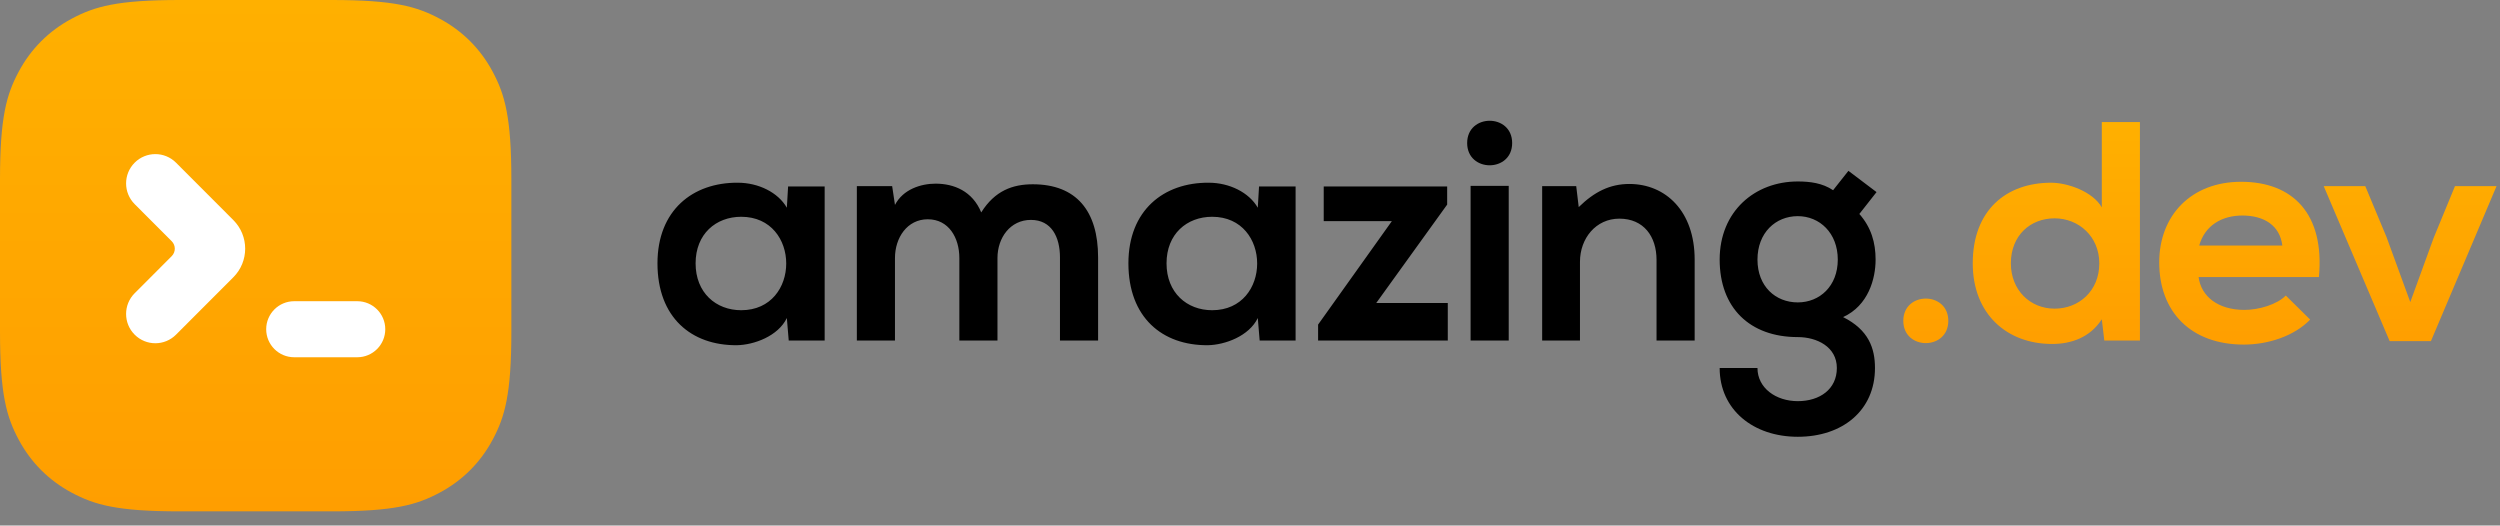
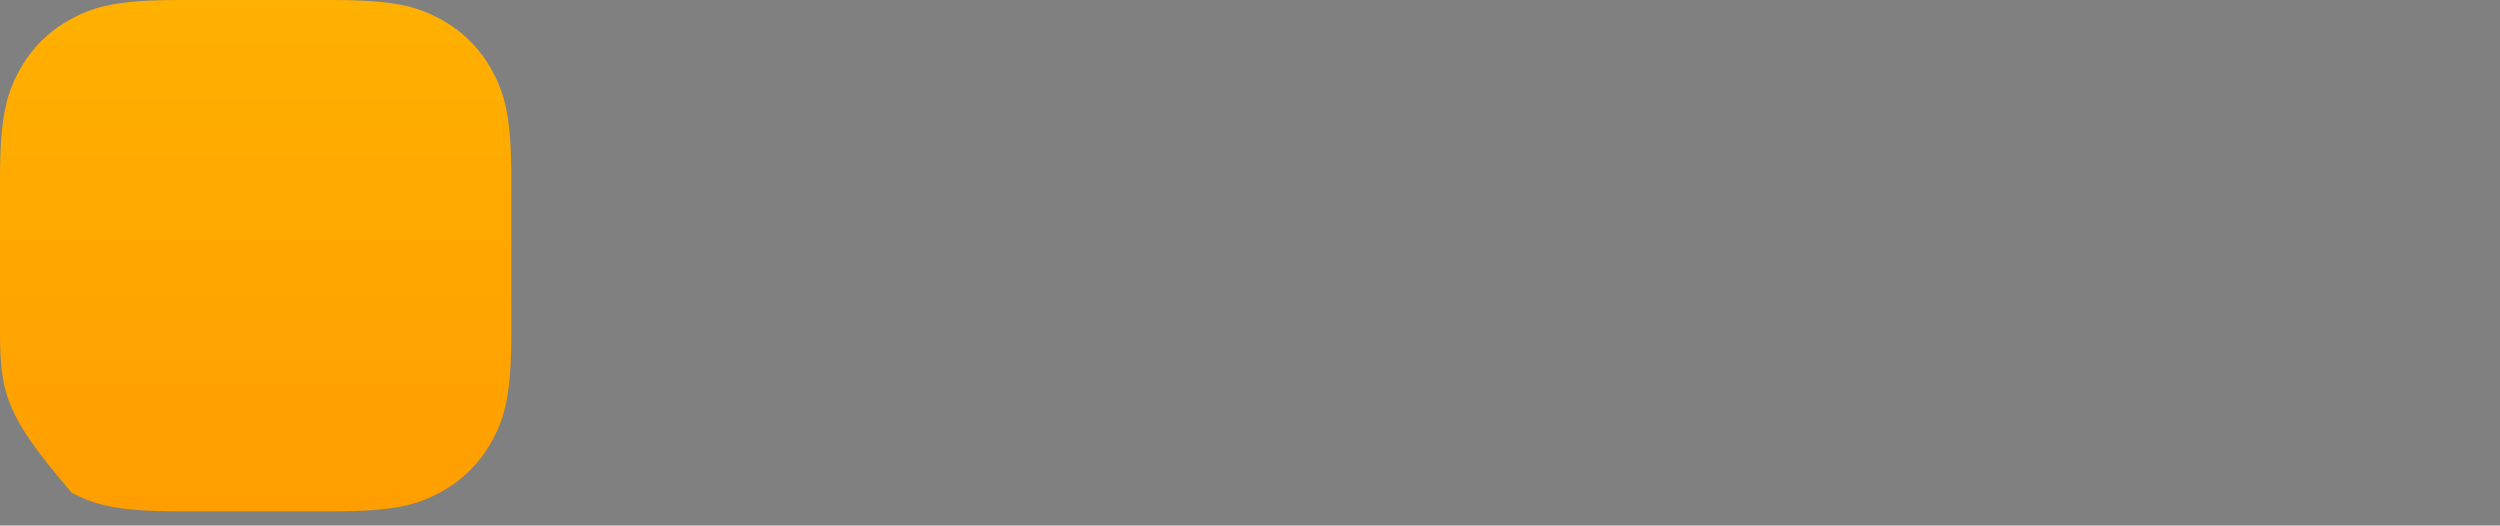
<svg xmlns="http://www.w3.org/2000/svg" width="176" height="37" viewBox="0 0 176 37">
  <rect x="0" y="0" width="176" height="37" fill="#808080" stroke="none" />
  <defs>
    <linearGradient id="logo-yellow-a" x1="50%" x2="50%" y1="0%" y2="100%">
      <stop offset="0%" stop-color="#FFB000" />
      <stop offset="100%" stop-color="#FF9E00" />
    </linearGradient>
    <linearGradient id="logo-yellow-b" x1="50%" x2="50%" y1="0%" y2="100%">
      <stop offset="0%" stop-color="#FFB000" />
      <stop offset="100%" stop-color="#FF9E00" />
    </linearGradient>
  </defs>
  <g fill="none">
-     <path fill="url(#logo-yellow-a)" d="M133.993,22.587 C133.993,24.677 137.161,24.677 137.161,22.587 C137.161,20.497 133.993,20.497 133.993,22.587 Z M144.645,15.371 C142.929,15.371 141.565,16.581 141.565,18.539 C141.565,20.431 142.929,21.729 144.645,21.729 C146.339,21.729 147.791,20.497 147.791,18.539 C147.791,16.647 146.339,15.371 144.645,15.371 Z M147.967,8.595 L150.651,8.595 L150.651,23.973 L148.143,23.973 L147.967,22.477 C147.131,23.775 145.789,24.215 144.469,24.215 C141.279,24.215 138.881,22.103 138.881,18.539 C138.881,14.799 141.235,12.863 144.403,12.863 C145.547,12.863 147.329,13.479 147.967,14.601 L147.967,8.595 Z M163.251,19.507 L154.781,19.507 C154.957,20.849 156.123,21.817 158.015,21.817 C159.005,21.817 160.303,21.443 160.919,20.805 L162.635,22.499 C161.491,23.687 159.621,24.259 157.971,24.259 C154.231,24.259 152.009,21.949 152.009,18.473 C152.009,15.173 154.253,12.797 157.773,12.797 C161.403,12.797 163.669,15.041 163.251,19.507 Z M154.825,17.285 L160.677,17.285 C160.501,15.877 159.401,15.173 157.861,15.173 C156.409,15.173 155.221,15.877 154.825,17.285 Z M172.83,13.105 L175.756,13.105 L171.136,24.017 L168.232,24.017 L163.59,13.105 L166.516,13.105 L168.012,16.691 L169.684,21.267 L171.334,16.735 L172.83,13.105 Z" />
-     <path fill="#000" d="M55.394,14.623 L55.482,13.127 L58.056,13.127 L58.056,23.973 L55.526,23.973 L55.394,22.389 C54.778,23.665 53.084,24.281 51.874,24.303 C48.662,24.325 46.286,22.345 46.286,18.539 C46.286,14.799 48.772,12.841 51.94,12.863 C53.392,12.863 54.778,13.545 55.394,14.623 Z M52.182,15.261 C50.4,15.261 48.97,16.471 48.97,18.539 C48.97,20.607 50.4,21.839 52.182,21.839 C56.406,21.839 56.406,15.261 52.182,15.261 Z M70.222,23.973 L67.538,23.973 L67.538,18.165 C67.538,16.735 66.79,15.437 65.316,15.437 C63.864,15.437 63.006,16.735 63.006,18.165 L63.006,23.973 L60.322,23.973 L60.322,13.105 L62.808,13.105 L63.006,14.425 C63.578,13.325 64.832,12.929 65.866,12.929 C67.164,12.929 68.462,13.457 69.078,14.953 C70.046,13.413 71.3,12.973 72.708,12.973 C75.788,12.973 77.306,14.865 77.306,18.121 L77.306,23.973 L74.622,23.973 L74.622,18.121 C74.622,16.691 74.028,15.481 72.576,15.481 C71.124,15.481 70.222,16.735 70.222,18.165 L70.222,23.973 Z M88.548,14.623 L88.636,13.127 L91.21,13.127 L91.21,23.973 L88.68,23.973 L88.548,22.389 C87.932,23.665 86.238,24.281 85.028,24.303 C81.816,24.325 79.44,22.345 79.44,18.539 C79.44,14.799 81.926,12.841 85.094,12.863 C86.546,12.863 87.932,13.545 88.548,14.623 Z M85.336,15.261 C83.554,15.261 82.124,16.471 82.124,18.539 C82.124,20.607 83.554,21.839 85.336,21.839 C89.56,21.839 89.56,15.261 85.336,15.261 Z M93.19,13.127 L101.88,13.127 L101.88,14.403 L96.886,21.333 L101.924,21.333 L101.924,23.973 L92.794,23.973 L92.794,22.851 L97.986,15.569 L93.19,15.569 L93.19,13.127 Z M106.214,13.083 L106.214,23.973 L103.53,23.973 L103.53,13.083 L106.214,13.083 Z M103.288,10.069 C103.288,7.979 106.456,7.979 106.456,10.069 C106.456,12.159 103.288,12.159 103.288,10.069 Z M119.304,23.973 L116.62,23.973 L116.62,18.297 C116.62,16.647 115.718,15.393 114.002,15.393 C112.352,15.393 111.23,16.779 111.23,18.429 L111.23,23.973 L108.568,23.973 L108.568,13.105 L110.966,13.105 L111.142,14.579 C112.242,13.501 113.342,12.951 114.706,12.951 C117.258,12.951 119.304,14.865 119.304,18.275 L119.304,23.973 Z M129.05,13.391 L130.128,12.027 L132.108,13.523 L130.898,15.063 C131.734,16.009 132.042,17.087 132.042,18.275 C132.042,19.617 131.536,21.509 129.754,22.323 C131.558,23.225 131.998,24.523 131.998,25.909 C131.998,28.901 129.71,30.749 126.564,30.749 C123.418,30.749 121.064,28.835 121.064,25.909 L123.726,25.909 C123.726,27.317 125.024,28.241 126.564,28.241 C128.104,28.241 129.314,27.405 129.314,25.909 C129.314,24.413 127.906,23.731 126.564,23.731 C123.176,23.731 121.064,21.663 121.064,18.275 C121.064,14.887 123.528,12.775 126.564,12.775 C127.422,12.775 128.302,12.885 129.05,13.391 Z M126.564,15.217 C125.002,15.217 123.726,16.383 123.726,18.275 C123.726,20.167 125.002,21.289 126.564,21.289 C128.104,21.289 129.38,20.145 129.38,18.275 C129.38,16.405 128.104,15.217 126.564,15.217 Z" />
-     <path fill="url(#logo-yellow-b)" d="M12.644,0 L23.356,0 C27.753,0 29.347,0.458 30.954,1.317 C32.562,2.177 33.823,3.438 34.683,5.046 C35.542,6.653 36,8.247 36,12.644 L36,23.356 C36,27.753 35.542,29.347 34.683,30.954 C33.823,32.562 32.562,33.823 30.954,34.683 C29.347,35.542 27.753,36 23.356,36 L12.644,36 C8.247,36 6.653,35.542 5.046,34.683 C3.438,33.823 2.177,32.562 1.317,30.954 C0.458,29.347 0,27.753 0,23.356 L0,12.644 C0,8.247 0.458,6.653 1.317,5.046 C2.177,3.438 3.438,2.177 5.046,1.317 C6.653,0.458 8.247,0 12.644,0 Z" />
-     <path fill="#FFF" d="M27.123,23.178 C27.123,24.268 26.24,25.151 25.151,25.151 L20.712,25.151 C19.623,25.151 18.74,24.268 18.74,23.178 C18.74,22.089 19.623,21.205 20.712,21.205 L25.151,21.205 C26.24,21.205 27.123,22.089 27.123,23.178 Z M16.428,19.519 L12.392,23.56 C11.588,24.366 10.284,24.366 9.48,23.56 C8.676,22.755 8.676,21.449 9.48,20.644 L12.089,18.032 C12.378,17.742 12.378,17.272 12.089,16.982 L9.48,14.37 C8.676,13.564 8.676,12.259 9.48,11.453 C10.284,10.648 11.588,10.648 12.392,11.453 L16.428,15.495 C17.538,16.606 17.538,18.408 16.428,19.519 Z" />
+     <path fill="url(#logo-yellow-b)" d="M12.644,0 L23.356,0 C27.753,0 29.347,0.458 30.954,1.317 C32.562,2.177 33.823,3.438 34.683,5.046 C35.542,6.653 36,8.247 36,12.644 L36,23.356 C36,27.753 35.542,29.347 34.683,30.954 C33.823,32.562 32.562,33.823 30.954,34.683 C29.347,35.542 27.753,36 23.356,36 L12.644,36 C8.247,36 6.653,35.542 5.046,34.683 C0.458,29.347 0,27.753 0,23.356 L0,12.644 C0,8.247 0.458,6.653 1.317,5.046 C2.177,3.438 3.438,2.177 5.046,1.317 C6.653,0.458 8.247,0 12.644,0 Z" />
  </g>
</svg>